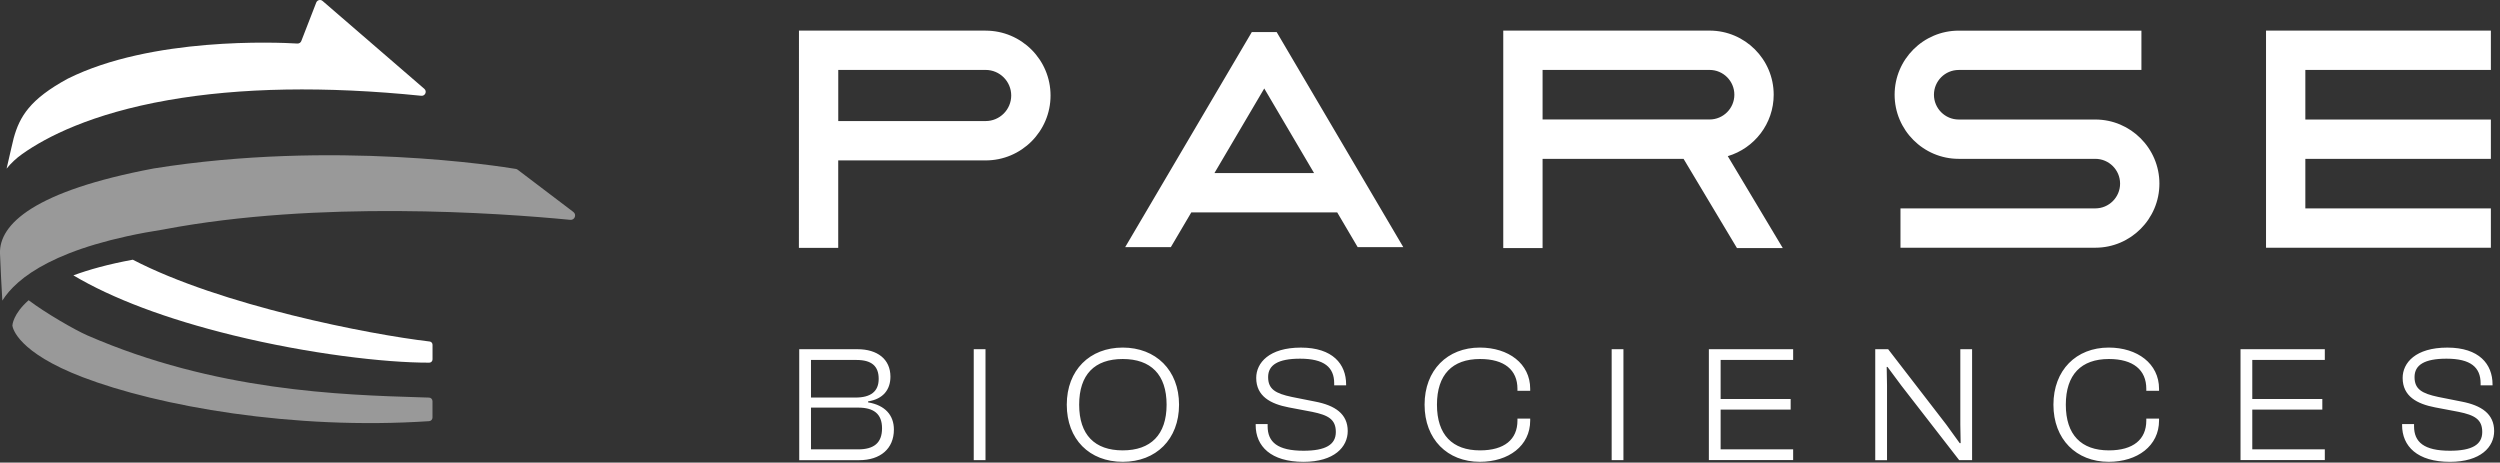
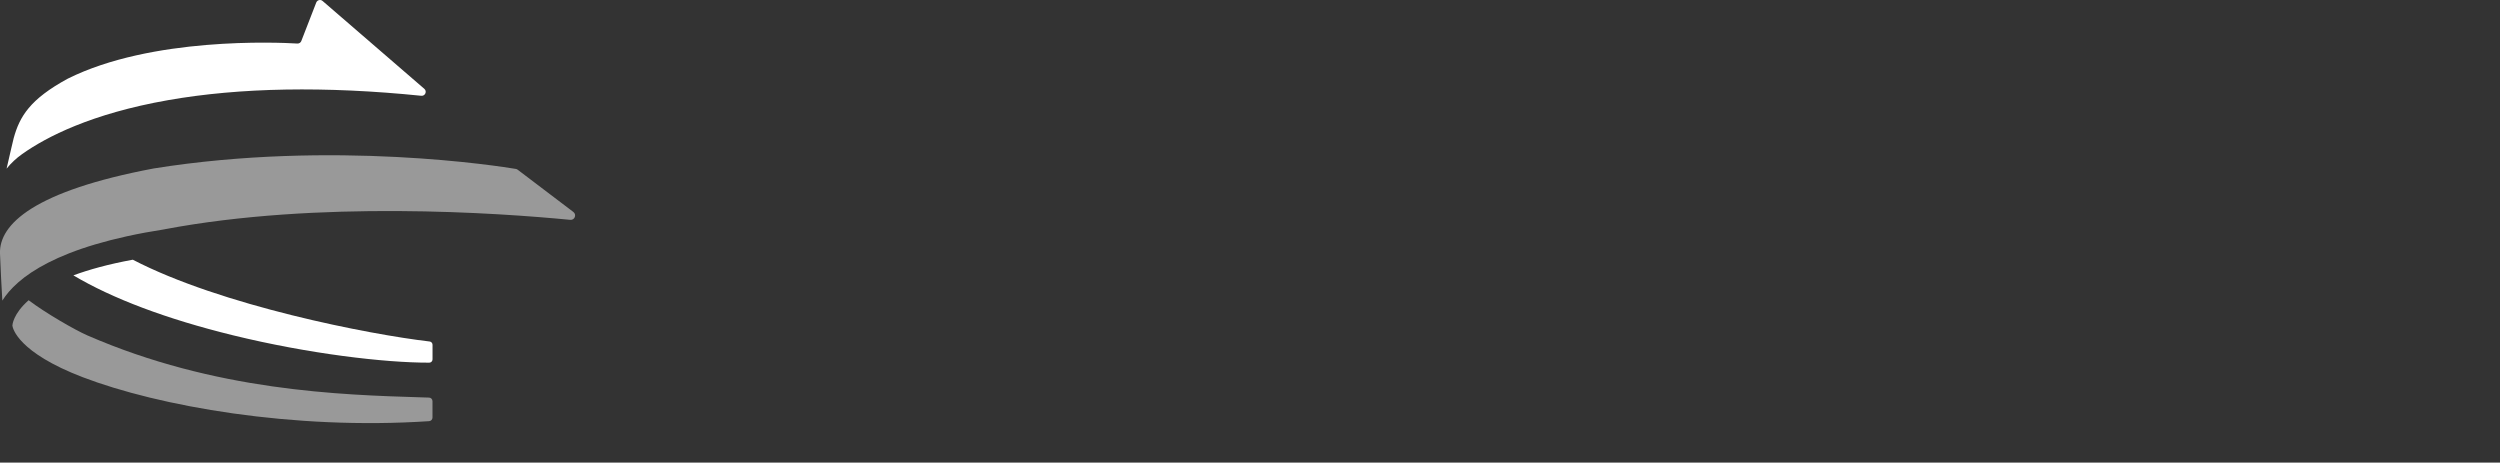
<svg xmlns="http://www.w3.org/2000/svg" width="254" height="47" viewBox="0 0 254 47" fill="none">
  <rect x="0" y="0" width="254" height="47" fill="#333333" stroke="none" />
  <g clip-path="url(#clip0_916_58901)">
    <path fill-rule="evenodd" clip-rule="evenodd" d="M17.085 10.174C9.284 11.546 4.712 13.91 2.251 15.651L2.245 15.658C1.642 16.084 1.113 16.583 0.67 17.133C1.023 15.564 1.392 14.03 1.392 14.03C1.998 11.842 3.037 10.081 6.89 7.99C15.42 3.744 28.136 4.3 30.213 4.424C30.39 4.434 30.55 4.33 30.613 4.167L32.131 0.258C32.234 -0.001 32.564 -0.085 32.774 0.098L43.112 9.025C43.412 9.285 43.196 9.771 42.803 9.731C33.05 8.742 24.403 8.889 17.085 10.174ZM13.492 26.386C22.455 31.044 37.545 33.987 43.648 34.696H43.652C43.821 34.716 43.945 34.859 43.945 35.029V36.511C43.945 36.694 43.801 36.847 43.615 36.847C39.077 36.857 31.355 35.945 23.691 34.07C16.918 32.412 11.401 30.328 7.456 27.977C9.034 27.394 11.008 26.842 13.492 26.386Z" fill="white" />
-     <path fill-rule="evenodd" clip-rule="evenodd" d="M57.942 22.336C50.62 21.627 32.341 20.345 16.735 23.291L16.732 23.295C5.691 25.003 1.678 28.233 0.237 30.543C0.154 29.085 0.054 27.257 0 25.765C-0.106 22.785 3.463 19.406 15.636 17.112C33.866 14.198 50.916 16.912 52.405 17.162C52.478 17.172 52.541 17.202 52.598 17.245L58.252 21.534C58.611 21.806 58.391 22.379 57.942 22.336ZM43.595 40.396C43.788 40.402 43.941 40.562 43.941 40.759V42.427C43.941 42.617 43.791 42.776 43.601 42.79C29.773 43.709 16.102 41.271 8.391 38.318C1.828 35.804 1.302 33.364 1.262 33.104V33.054C1.262 33.031 1.319 31.902 2.91 30.503C4.602 31.789 7.615 33.527 8.874 34.076C21.864 39.733 34.585 40.121 42.86 40.373C43.109 40.381 43.354 40.388 43.595 40.396Z" fill="white" fill-opacity="0.5" />
-     <path fill-rule="evenodd" clip-rule="evenodd" d="M100.143 3.109H81.175L81.168 25.185H85.163V16.298H100.143C103.779 16.298 106.736 13.341 106.736 9.705C106.736 6.069 103.779 3.113 100.143 3.113V3.109ZM100.143 12.302H85.167V7.105H100.143C101.575 7.105 102.74 8.27 102.74 9.702C102.74 11.134 101.575 12.299 100.143 12.299V12.302ZM176.474 25.201H181.129L175.542 15.865C178.236 15.066 180.207 12.572 180.207 9.622C180.207 6.029 177.283 3.109 173.694 3.109H152.731V25.201H156.726V16.138H171.05L176.474 25.201ZM156.726 7.105H173.694C175.083 7.105 176.211 8.234 176.211 9.622C176.211 11.011 175.083 12.139 173.694 12.139H156.726V7.105ZM253.072 3.109V7.105H234.223V12.143H253.072V16.138H234.223V21.176H253.072V25.171H230.228V3.109H253.072ZM199.006 12.143H212.884C216.473 12.143 219.396 15.066 219.396 18.655C219.396 22.244 216.476 25.168 212.884 25.168H193.089V21.172H212.884C214.272 21.172 215.401 20.044 215.401 18.655C215.401 17.267 214.272 16.138 212.884 16.138H199.006C195.417 16.138 192.493 13.215 192.493 9.625C192.493 6.036 195.413 3.113 199.006 3.113H217.568V7.108H199.006C197.617 7.108 196.489 8.237 196.489 9.625C196.489 11.014 197.617 12.143 199.006 12.143ZM114.317 25.111L127.183 3.259H129.71L142.576 25.111H137.941L135.86 21.579H121.037L118.956 25.111H114.317ZM128.448 8.989L123.387 17.583H123.391H133.509L128.448 8.989ZM108.384 41.117C108.384 37.601 110.722 35.313 114.071 35.313C117.421 35.313 119.791 37.601 119.791 41.117C119.791 44.633 117.454 46.92 114.071 46.92C110.688 46.92 108.384 44.633 108.384 41.117ZM118.526 41.117C118.526 38.053 116.928 36.475 114.068 36.475C111.208 36.475 109.643 38.057 109.643 41.117C109.643 44.177 111.224 45.758 114.068 45.758C116.911 45.758 118.526 44.177 118.526 41.117ZM81.201 35.48V46.75L81.198 46.754H87.288C89.442 46.754 90.82 45.592 90.82 43.641C90.82 42.192 89.928 41.167 88.197 40.88V40.78C89.745 40.544 90.468 39.568 90.468 38.273C90.468 36.489 89.139 35.48 87.121 35.48H81.201ZM86.921 40.391H82.397V36.572H87.021C88.553 36.572 89.275 37.194 89.275 38.49C89.275 39.785 88.453 40.391 86.921 40.391ZM87.191 45.655H82.397V45.652V41.413H87.191C88.756 41.413 89.615 42.036 89.615 43.517C89.615 44.999 88.789 45.655 87.191 45.655ZM98.932 35.48V46.75H100.127V35.48H98.932ZM127.579 43.084V43.184L127.576 43.188C127.576 45.342 129.124 46.923 132.437 46.923C135.567 46.923 136.929 45.408 136.929 43.794C136.929 42.046 135.633 41.187 133.616 40.8L131.245 40.328C129.58 39.975 128.841 39.538 128.841 38.31C128.841 37.081 129.85 36.442 132.087 36.442C134.545 36.442 135.554 37.318 135.554 38.949V39.152H136.766V39.052C136.766 36.998 135.404 35.316 132.174 35.316C128.944 35.316 127.632 36.865 127.632 38.396C127.632 40.264 129.094 41.037 130.929 41.39L133.316 41.843C134.964 42.179 135.72 42.615 135.72 43.894C135.72 45.172 134.694 45.795 132.44 45.795C129.8 45.795 128.791 44.919 128.791 43.304V43.084H127.579ZM144.737 41.117C144.737 37.601 147.057 35.313 150.354 35.313C153.264 35.313 155.468 36.945 155.468 39.502V39.705H154.173V39.502C154.173 37.584 152.844 36.475 150.37 36.475C147.56 36.475 145.995 38.057 145.995 41.117C145.995 44.177 147.56 45.758 150.37 45.758C152.844 45.758 154.173 44.649 154.173 42.731V42.528H155.468V42.731C155.468 45.289 153.28 46.92 150.354 46.92C147.057 46.92 144.737 44.633 144.737 41.117ZM163.745 35.48V46.75H164.941V35.48H163.745ZM173.621 46.744V35.48H182.184V36.572H174.816V40.541H181.931V41.616H174.816V45.652H182.184V46.744H173.621ZM190.525 35.48V46.75V46.754H191.721V39.166L191.687 37.281H191.771L193.182 39.182L199.052 46.75H200.364V35.48H199.169V43.168L199.202 45.019H199.102L197.74 43.134L191.837 35.48H190.525ZM208.628 41.117C208.628 37.601 210.949 35.313 214.245 35.313C217.155 35.313 219.359 36.945 219.359 39.502V39.705H218.064V39.502C218.064 37.584 216.736 36.475 214.262 36.475C211.452 36.475 209.887 38.057 209.887 41.117C209.887 44.177 211.452 45.758 214.262 45.758C216.736 45.758 218.064 44.649 218.064 42.731V42.528H219.359V42.731C219.359 45.289 217.172 46.92 214.245 46.92C210.949 46.92 208.628 44.633 208.628 41.117ZM227.637 35.48V46.744H236.201V45.652H228.832V41.616H235.948V40.541H228.832V36.572H236.201V35.48H227.637ZM244.055 43.184V43.084H245.267V43.304C245.267 44.919 246.276 45.795 248.917 45.795C251.171 45.795 252.196 45.172 252.196 43.894C252.196 42.615 251.44 42.179 249.792 41.843L247.405 41.39C245.57 41.037 244.109 40.264 244.109 38.396C244.109 36.865 245.42 35.316 248.65 35.316C251.88 35.316 253.242 36.998 253.242 39.052V39.152H252.03V38.949C252.03 37.318 251.021 36.442 248.564 36.442C246.326 36.442 245.317 37.081 245.317 38.31C245.317 39.538 246.056 39.975 247.721 40.328L250.092 40.8C252.11 41.187 253.405 42.046 253.405 43.794C253.405 45.408 252.043 46.923 248.913 46.923C245.6 46.923 244.052 45.342 244.052 43.188L244.055 43.184Z" fill="white" />
+     <path fill-rule="evenodd" clip-rule="evenodd" d="M57.942 22.336C50.62 21.627 32.341 20.345 16.735 23.291L16.732 23.295C5.691 25.003 1.678 28.233 0.237 30.543C0.154 29.085 0.054 27.257 0 25.765C-0.106 22.785 3.463 19.406 15.636 17.112C33.866 14.198 50.916 16.912 52.405 17.162C52.478 17.172 52.541 17.202 52.598 17.245L58.252 21.534C58.611 21.806 58.391 22.379 57.942 22.336ZM43.595 40.396C43.788 40.402 43.941 40.562 43.941 40.759V42.427C43.941 42.617 43.791 42.776 43.601 42.79C29.773 43.709 16.102 41.271 8.391 38.318C1.828 35.804 1.302 33.364 1.262 33.104V33.054C1.262 33.031 1.319 31.902 2.91 30.503C4.602 31.789 7.615 33.527 8.874 34.076C21.864 39.733 34.585 40.121 42.86 40.373Z" fill="white" fill-opacity="0.5" />
  </g>
  <defs>
    <clipPath id="clip0_916_58901">
      <rect width="253.409" height="46.921" fill="white" />
    </clipPath>
  </defs>
</svg>